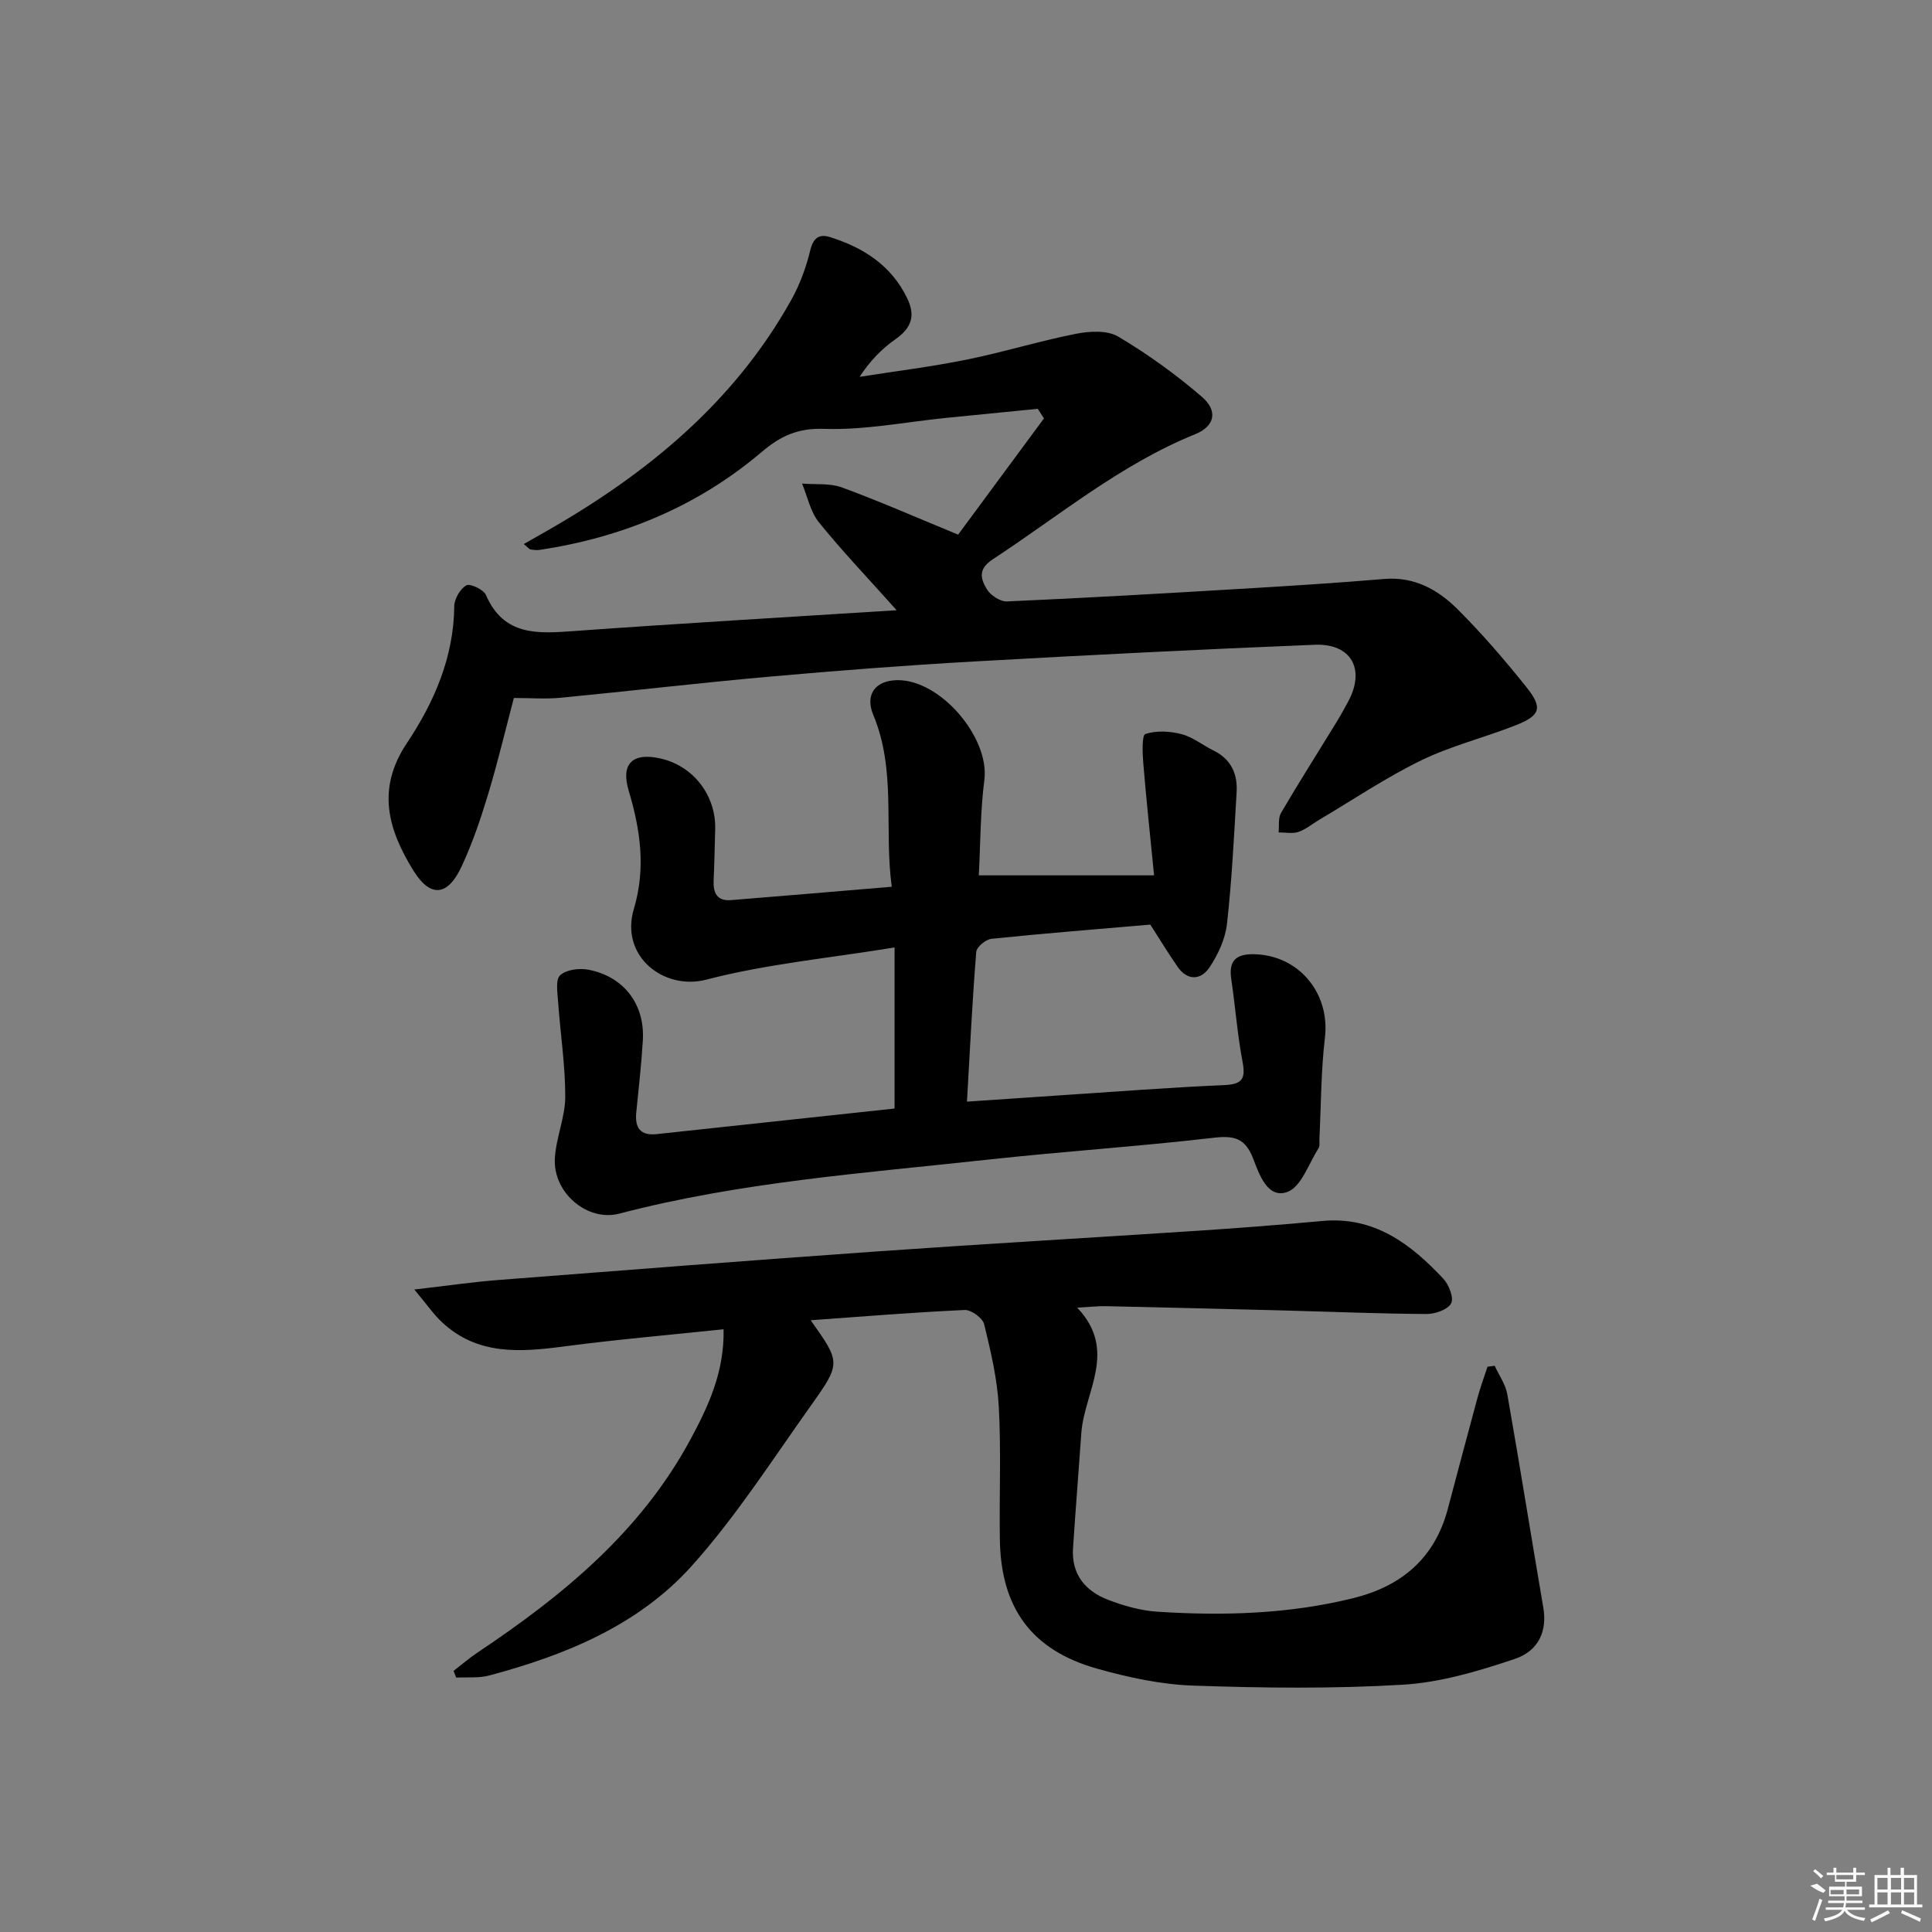
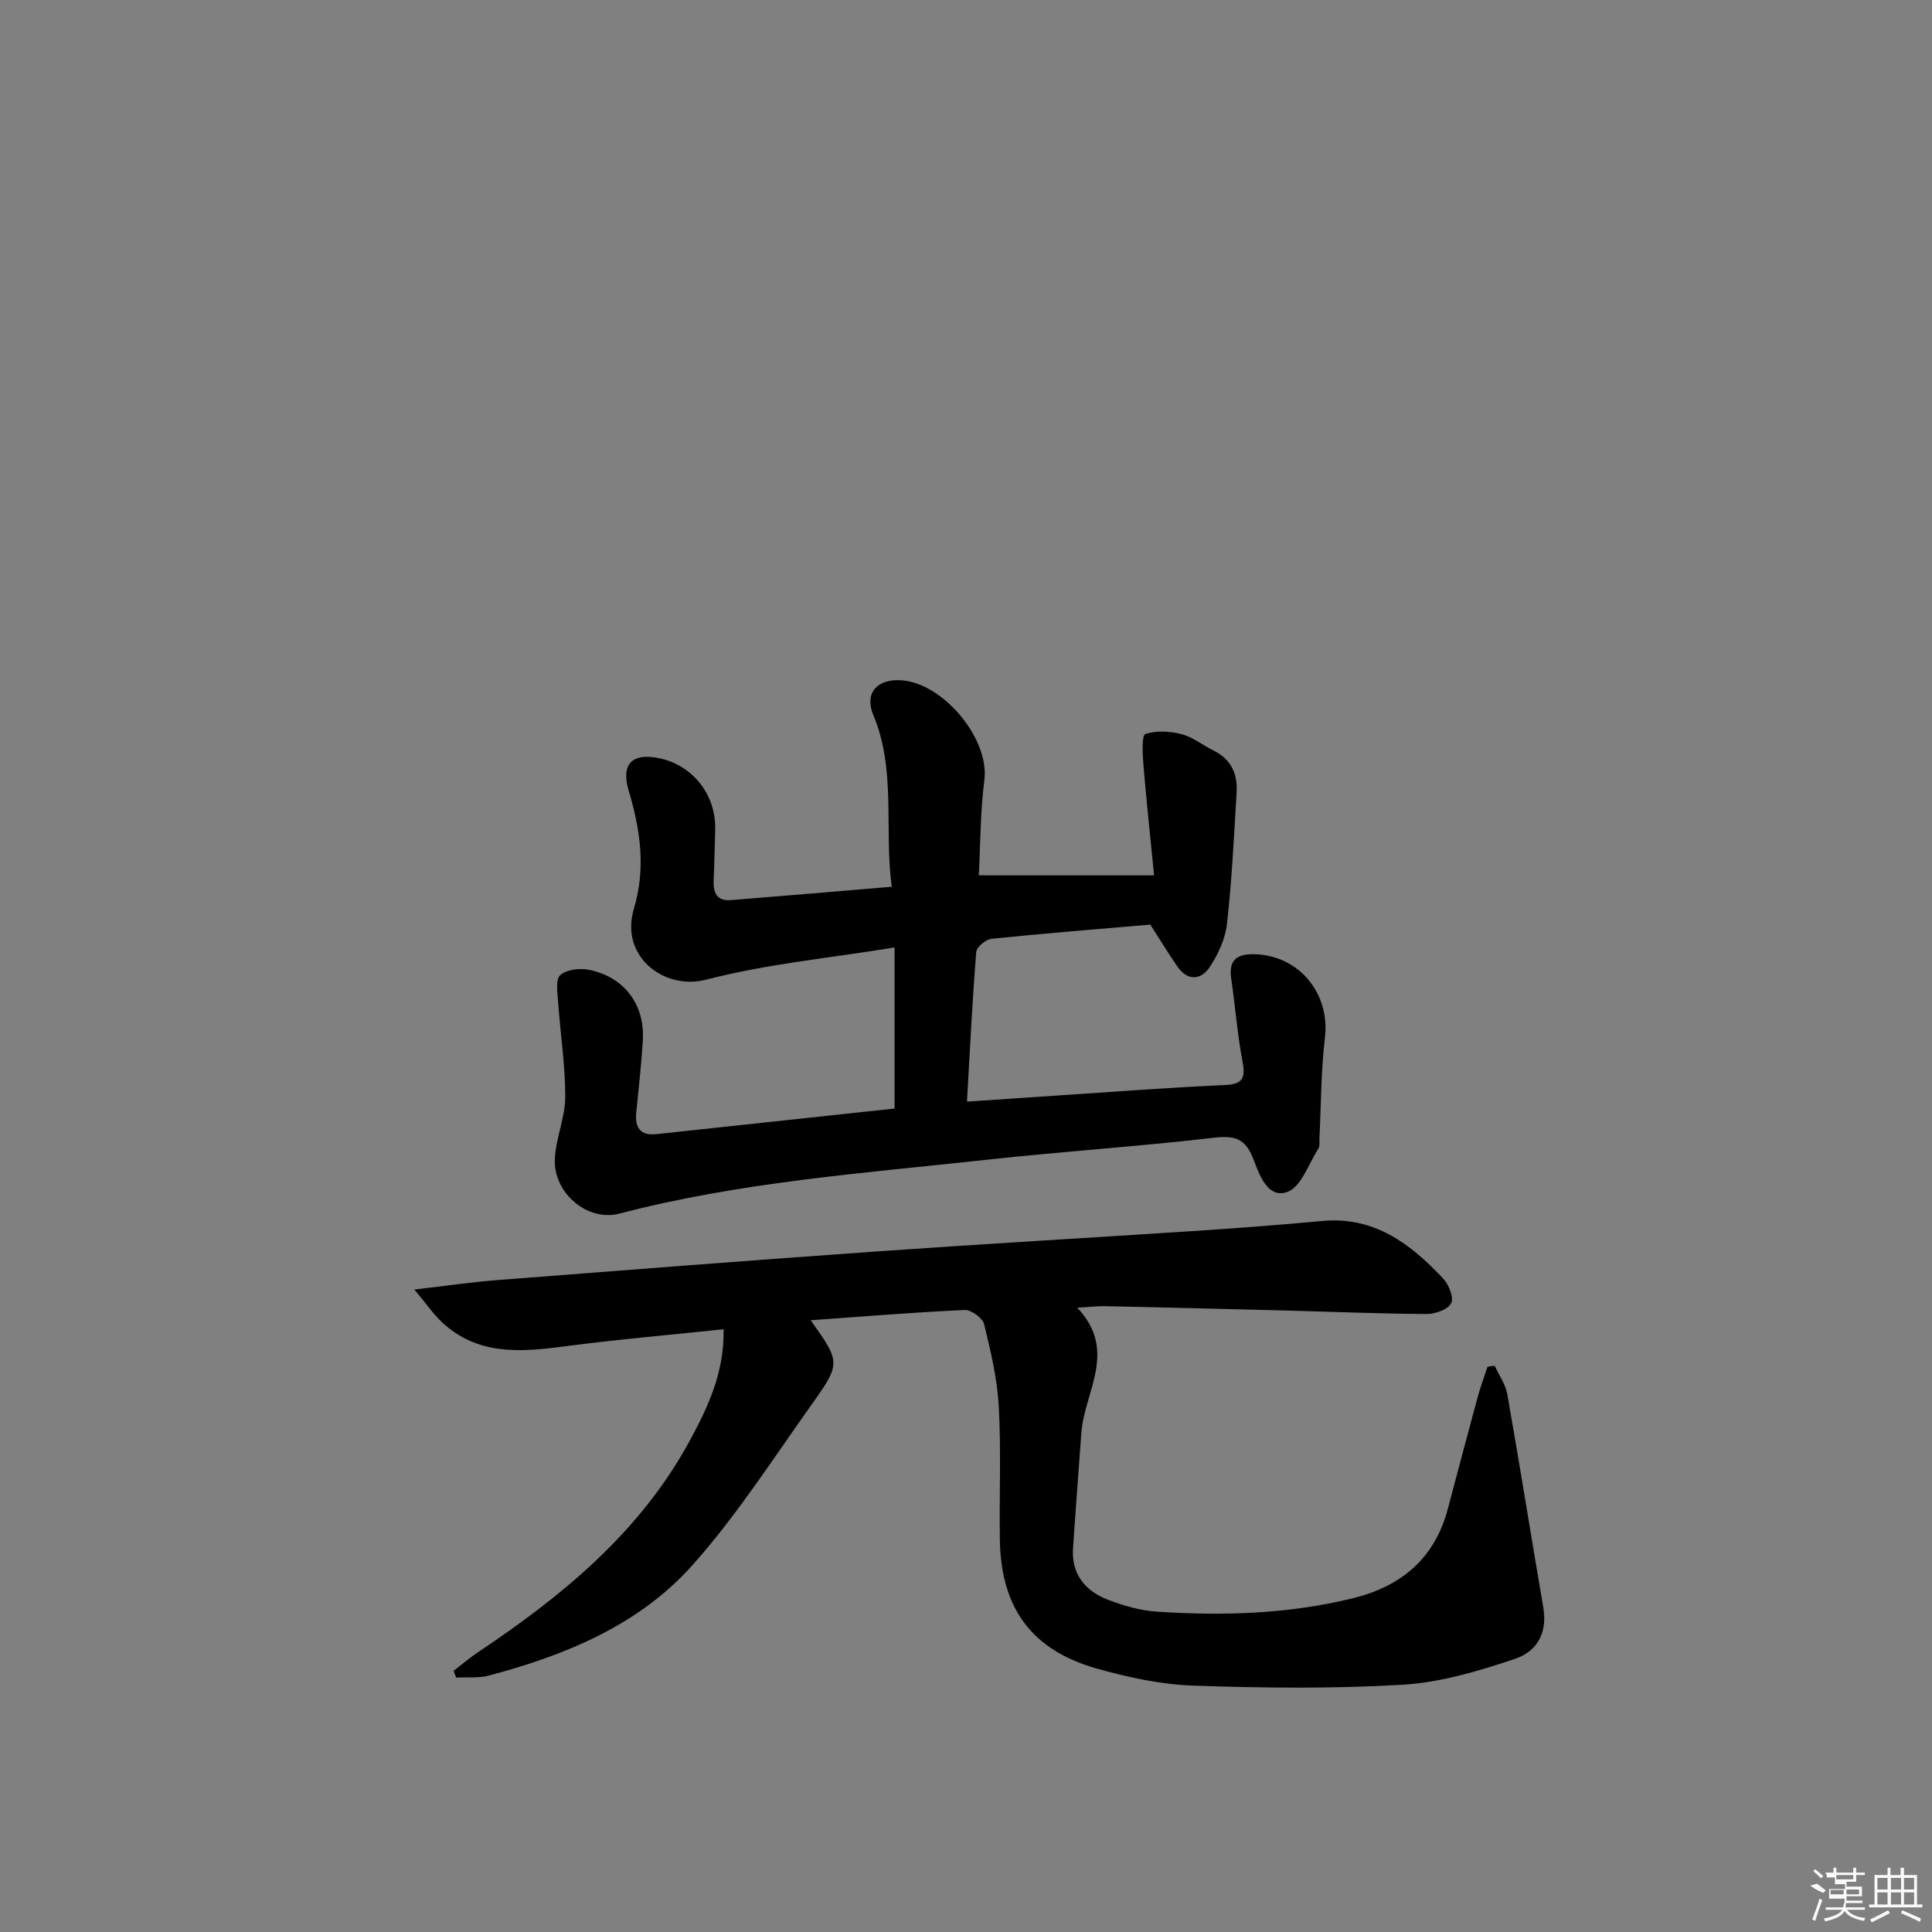
<svg xmlns="http://www.w3.org/2000/svg" enable-background="new 0 0 400 400" viewBox="0 0 400 400">
  <rect x="0" y="0" width="400" height="400" fill="#808080" stroke="none" />
  <path d="m93.91 345.94c1.64-1.26 3.21-2.63 4.93-3.78 17.6-11.75 33.73-24.95 44.04-44.01 3.8-7.02 7.11-14.15 6.93-22.94-11.3 1.19-22.18 2.12-32.99 3.55-9.1 1.2-17.94 1.88-25.31-5.01-1.75-1.63-3.12-3.66-5.73-6.77 6.78-.78 12.07-1.56 17.38-1.97 26.34-2.05 52.68-4.1 79.04-5.96 21.89-1.54 43.8-2.79 65.7-4.23 8.63-.57 17.25-1.23 25.85-2.03 10.77-1 18.31 4.74 25.06 11.94 1.17 1.24 2.24 4.01 1.63 5.12-.72 1.31-3.32 2.21-5.11 2.2-9.81-.06-19.61-.47-29.42-.73-12.31-.32-24.61-.62-36.92-.89-1.61-.04-3.23.16-5.96.31 8.47 8.94 1.47 17.39.85 25.93-.57 7.95-1.19 15.89-1.72 23.84-.37 5.43 2.54 8.91 7.28 10.72 3.21 1.23 6.68 2.22 10.09 2.45 13.65.89 27.26.51 40.65-2.8 9.98-2.47 16.85-8.25 19.56-18.43 2.05-7.69 4.07-15.38 6.16-23.06.59-2.17 1.37-4.28 2.07-6.42.5-.07.99-.13 1.49-.2.89 1.96 2.25 3.84 2.61 5.89 2.59 14.7 4.93 29.44 7.45 44.14.8 4.64-.73 8.94-5.97 10.69-7.48 2.5-15.31 4.85-23.11 5.31-14.4.86-28.9.69-43.33.19-6.72-.23-13.52-1.69-20.02-3.53-13.54-3.83-19.87-12.56-20.08-26.73-.14-9.16.28-18.34-.22-27.48-.31-5.74-1.66-11.46-3.03-17.08-.31-1.29-2.69-3.02-4.04-2.95-10.56.48-21.09 1.35-31.88 2.12 6.18 8.73 6.34 8.84.05 17.67-7.99 11.22-15.48 22.94-24.63 33.15-11.04 12.33-26.17 18.52-41.97 22.73-2.16.58-4.55.32-6.84.44-.17-.46-.36-.92-.54-1.39z" />
-   <path d="m106.39 144.51c-1.74 6.59-3.34 13.33-5.34 19.96-1.53 5.07-3.25 10.13-5.48 14.92-2.89 6.22-6.49 6.51-10 .82-5.19-8.41-7.69-16.82-1.35-26.32 5.63-8.44 9.73-17.77 9.83-28.37.01-1.52 1.22-3.6 2.5-4.33.77-.44 3.56.86 4.05 1.99 3.73 8.57 10.77 8.01 18.26 7.47 21.81-1.57 43.64-2.84 66.78-4.31-6.09-6.82-11.34-12.31-16.1-18.21-1.76-2.19-2.36-5.31-3.48-8.01 2.76.23 5.74-.12 8.25.8 7.6 2.78 15.03 6.05 24.06 9.77 5.44-7.36 11.6-15.71 17.77-24.06-.43-.66-.85-1.33-1.28-1.99-6.33.63-12.66 1.24-18.99 1.88-8.42.85-16.86 2.56-25.24 2.27-5.53-.19-9.08 1.52-12.97 4.82-13.25 11.23-28.74 17.63-45.85 20.23-.64.1-1.32.03-1.96-.08-.28-.05-.5-.38-1.4-1.12 1.67-.95 3.13-1.78 4.58-2.61 20.84-11.88 38.96-26.68 50.84-48.02 1.75-3.15 3.03-6.66 3.88-10.17.65-2.65 1.88-3.46 4.17-2.73 6.89 2.18 12.62 5.85 15.91 12.65 1.78 3.67.83 6.18-2.43 8.47-2.81 1.97-5.26 4.46-7.43 7.79 7.39-1.16 14.82-2.08 22.15-3.56 7.62-1.54 15.08-3.86 22.7-5.36 2.8-.55 6.45-.75 8.7.59 6.08 3.61 11.9 7.81 17.27 12.42 3.43 2.94 2.76 6.13-1.35 7.79-15.47 6.27-28.16 16.9-41.9 25.9-3.17 2.07-2.45 4.11-1.25 6.15.75 1.28 2.79 2.63 4.19 2.57 16.1-.71 32.19-1.64 48.28-2.6 9.94-.59 19.89-1.21 29.82-2.05 6.23-.53 11.12 2.21 15.17 6.24 5.05 5.03 9.73 10.48 14.2 16.05 3.53 4.4 3.02 5.96-2.17 8.01-6.48 2.55-13.34 4.24-19.57 7.27-7.3 3.56-14.09 8.15-21.1 12.3-1.43.85-2.75 1.98-4.29 2.5-1.24.41-2.73.09-4.1.1.15-1.36-.13-2.97.51-4.05 3.7-6.31 7.62-12.48 11.44-18.71.87-1.42 1.67-2.88 2.46-4.34 3.6-6.66.66-12.05-6.93-11.75-23.58.95-47.14 2.14-70.7 3.47-14.1.8-28.2 1.89-42.27 3.14-14.39 1.28-28.74 2.97-43.12 4.36-3.13.3-6.27.05-9.72.05z" />
  <path d="m185.21 229.51c0-10.85 0-21.57 0-33.35-13.58 2.22-26.53 3.42-38.96 6.66-8.76 2.29-17.96-4.79-15.01-14.67 2.51-8.41 1.34-16.38-1.08-24.46-1.66-5.54.77-7.94 6.51-6.67 6.87 1.51 11.62 7.67 11.4 14.76-.11 3.49-.15 6.99-.32 10.48-.12 2.58.68 4.33 3.58 4.1 10.89-.87 21.78-1.8 33.3-2.77-1.63-11.98.98-24.08-3.82-35.55-1.75-4.18.34-7.13 4.91-7.22 8.96-.17 19.21 11.9 18.08 20.67-.85 6.56-.8 13.24-1.15 19.74h36.29c-.81-8.21-1.61-15.67-2.23-23.15-.17-2.11-.33-5.86.43-6.11 2.27-.76 5.1-.59 7.49.03 2.35.61 4.4 2.3 6.64 3.4 3.6 1.78 4.98 4.81 4.76 8.58-.54 9.11-.98 18.24-2 27.31-.35 3.13-1.86 6.37-3.64 9.03-1.74 2.59-4.52 2.8-6.57-.14-1.89-2.72-3.61-5.56-5.66-8.75-10.77.93-21.84 1.8-32.88 2.94-1.18.12-3.08 1.69-3.16 2.71-.81 10.06-1.3 20.15-1.92 31 6.93-.47 13.15-.9 19.38-1.31 11.29-.74 22.56-1.62 33.86-2.11 3.71-.16 4.5-1.25 3.82-4.82-1.08-5.67-1.5-11.47-2.35-17.19-.56-3.79 1.06-5.16 4.69-5.09 9.32.17 15.81 8.08 14.71 17.29-.82 6.92-.79 13.93-1.14 20.91-.03.67.13 1.48-.18 1.97-2.04 3.19-3.58 8.01-6.46 9.05-4.11 1.49-5.85-3.73-7.05-6.84-1.68-4.37-3.98-4.87-8.29-4.37-15.52 1.8-31.12 2.82-46.65 4.52-25.57 2.79-51.3 4.63-76.32 11.18-6.57 1.72-13.78-4.28-13.34-11.51.26-4.26 2.14-8.46 2.15-12.68.01-6.55-1.02-13.11-1.48-19.67-.13-1.88-.57-4.59.43-5.5 1.28-1.17 3.98-1.51 5.87-1.14 7.39 1.45 11.7 7.21 11.24 14.69-.3 4.97-.87 9.92-1.36 14.88-.31 3.14.84 4.83 4.2 4.47 16.49-1.76 32.98-3.54 49.28-5.3z" />
  <g fill="#fafafa">
-     <path d="m374.8 390.4 1.4-.4c.7.5 1.3 1 1.8 1.4l-.5.5c-1.5-.6-2.1-1.1-2.7-1.5zm1 7.3-.6-.3c.5-1.4 1.1-2.8 1.5-4.3.2.1.4.2.6.3-.5 1.3-1 2.8-1.5 4.3zm-.4-10.3.4-.4c.4.3 1 .8 1.7 1.4l-.5.5c-.4-.5-1-1-1.6-1.5zm2.5.3h1.7v-1h.6v1h3.5v-1h.6v1h1.8v.5h-1.8v1.4h-2v1h3.2v2h-3.2v.9h3.3v.5h-3.4c0 .3-.1.6-.1.9h4v.5h-3.7c.7.9 1.9 1.5 3.8 1.7-.1.2-.2.4-.3.6-2.1-.4-3.5-1.1-4-2.1-.4 1-1.8 1.7-4 2.2-.1-.2-.2-.4-.3-.6 2.1-.4 3.4-1 3.8-1.8h-3.4v-.5h3.6c.1-.3.1-.6.2-.9h-3.3v-.5h3.4c0-.3 0-.6 0-.9h-3.2v-2h3.3v-1h-2.1v-1.4h-1.7v-.5zm1.1 3.5v1h2.7c0-.3 0-.4 0-.4 0-.1 0-.2 0-.2 0-.1 0-.2 0-.3h-2.7zm1.2-3v.9h3.5v-.9zm4.7 3h-2.6v.6.4h2.6z" />
+     <path d="m374.8 390.4 1.4-.4c.7.5 1.3 1 1.8 1.4l-.5.5c-1.5-.6-2.1-1.1-2.7-1.5zm1 7.3-.6-.3c.5-1.4 1.1-2.8 1.5-4.3.2.1.4.2.6.3-.5 1.3-1 2.8-1.5 4.3zm-.4-10.3.4-.4c.4.3 1 .8 1.7 1.4l-.5.5c-.4-.5-1-1-1.6-1.5zm2.5.3h1.7v-1h.6v1h3.5v-1h.6v1h1.8v.5h-1.8v1.4h-2v1h3.2v2h-3.2v.9h3.3v.5h-3.4c0 .3-.1.6-.1.9h4v.5h-3.7c.7.9 1.9 1.5 3.8 1.7-.1.2-.2.4-.3.6-2.1-.4-3.5-1.1-4-2.1-.4 1-1.8 1.7-4 2.2-.1-.2-.2-.4-.3-.6 2.1-.4 3.4-1 3.8-1.8h-3.4v-.5h3.6c.1-.3.1-.6.2-.9h-3.3h3.4c0-.3 0-.6 0-.9h-3.2v-2h3.3v-1h-2.1v-1.4h-1.7v-.5zm1.1 3.5v1h2.7c0-.3 0-.4 0-.4 0-.1 0-.2 0-.2 0-.1 0-.2 0-.3h-2.7zm1.2-3v.9h3.5v-.9zm4.7 3h-2.6v.6.4h2.6z" />
    <path d="m393.6 386.7h.6v1.5h2.7v6.1h1.1v.6h-11v-.6h1.1v-6.1h2.7v-1.5h.6v1.5h2.1v-1.5zm-2.7 8.8.4.6c-1.2.6-2.5 1.3-3.8 1.9-.1-.2-.2-.4-.3-.6 1.2-.6 2.5-1.2 3.7-1.9zm-2.2-6.7v2.4h2.1v-2.4zm0 3v2.5h2.1v-2.5zm2.8-3v2.4h2.1v-2.4zm0 3v2.5h2.1v-2.5zm6 6.1c-1.4-.7-2.7-1.3-3.9-1.8l.2-.6c1.5.6 2.7 1.2 3.9 1.7zm-1.2-9.1h-2.1v2.4h2.1zm-2.1 3v2.5h2.1v-2.5z" />
  </g>
</svg>